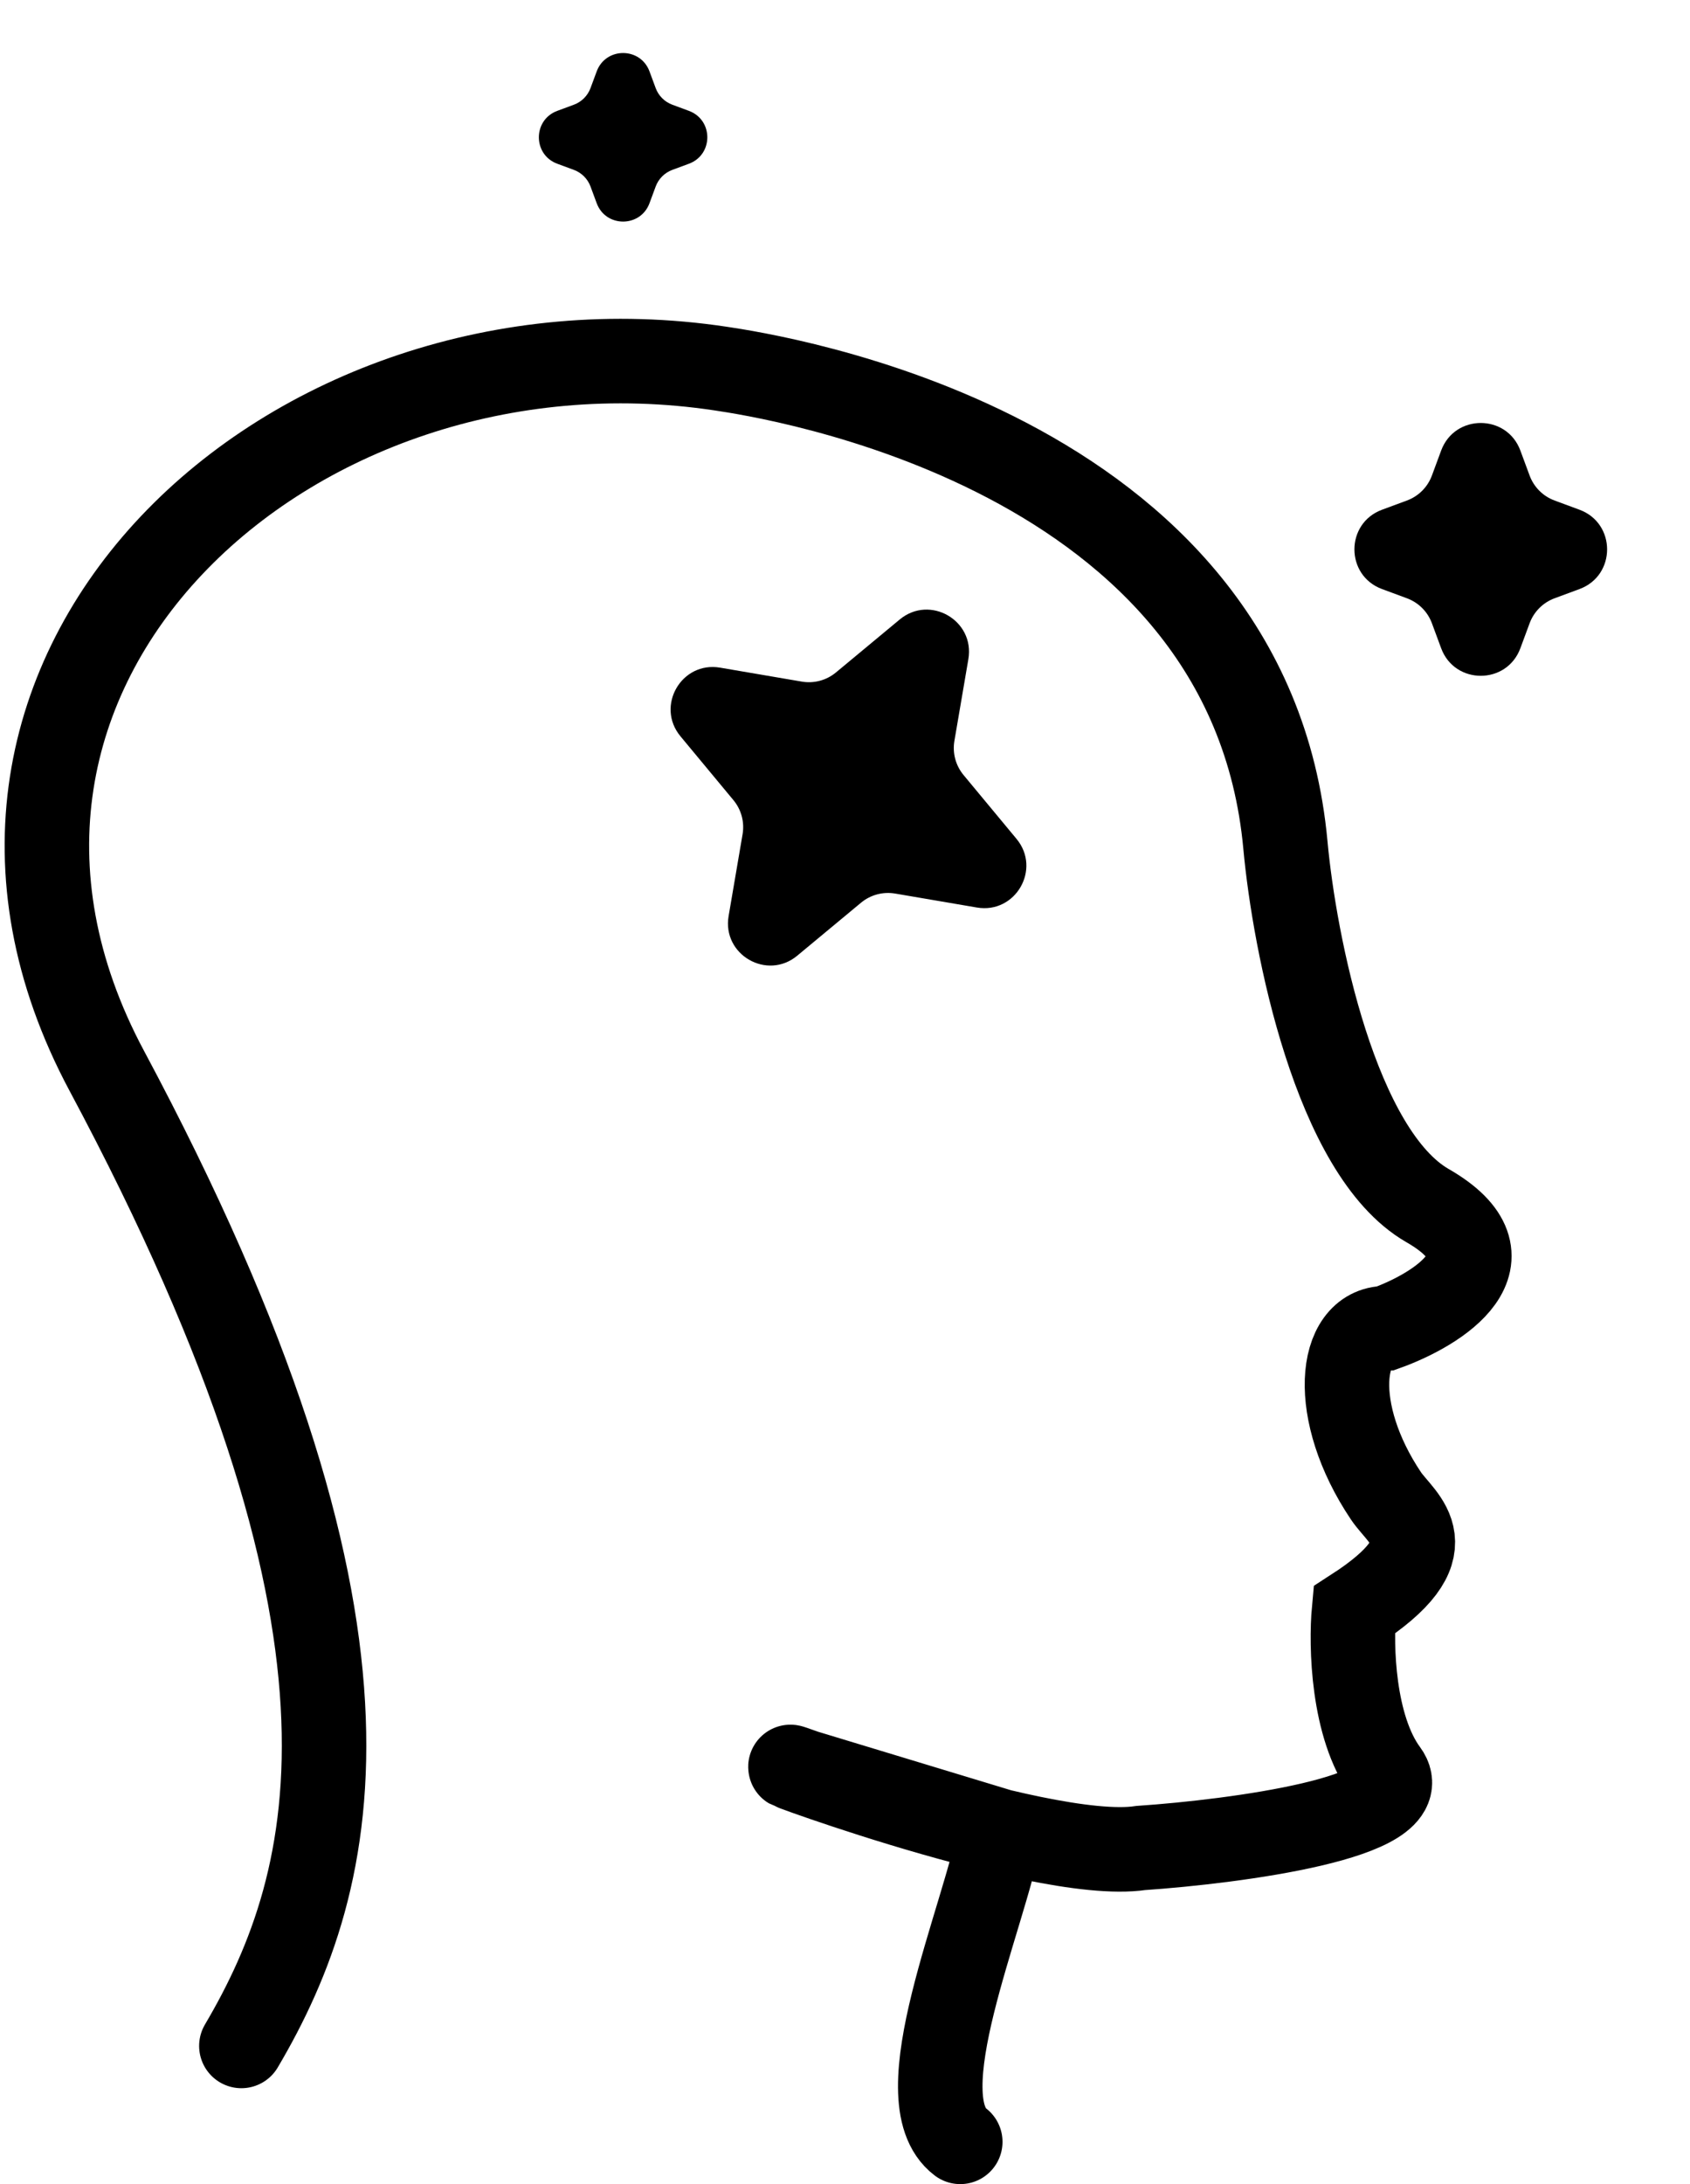
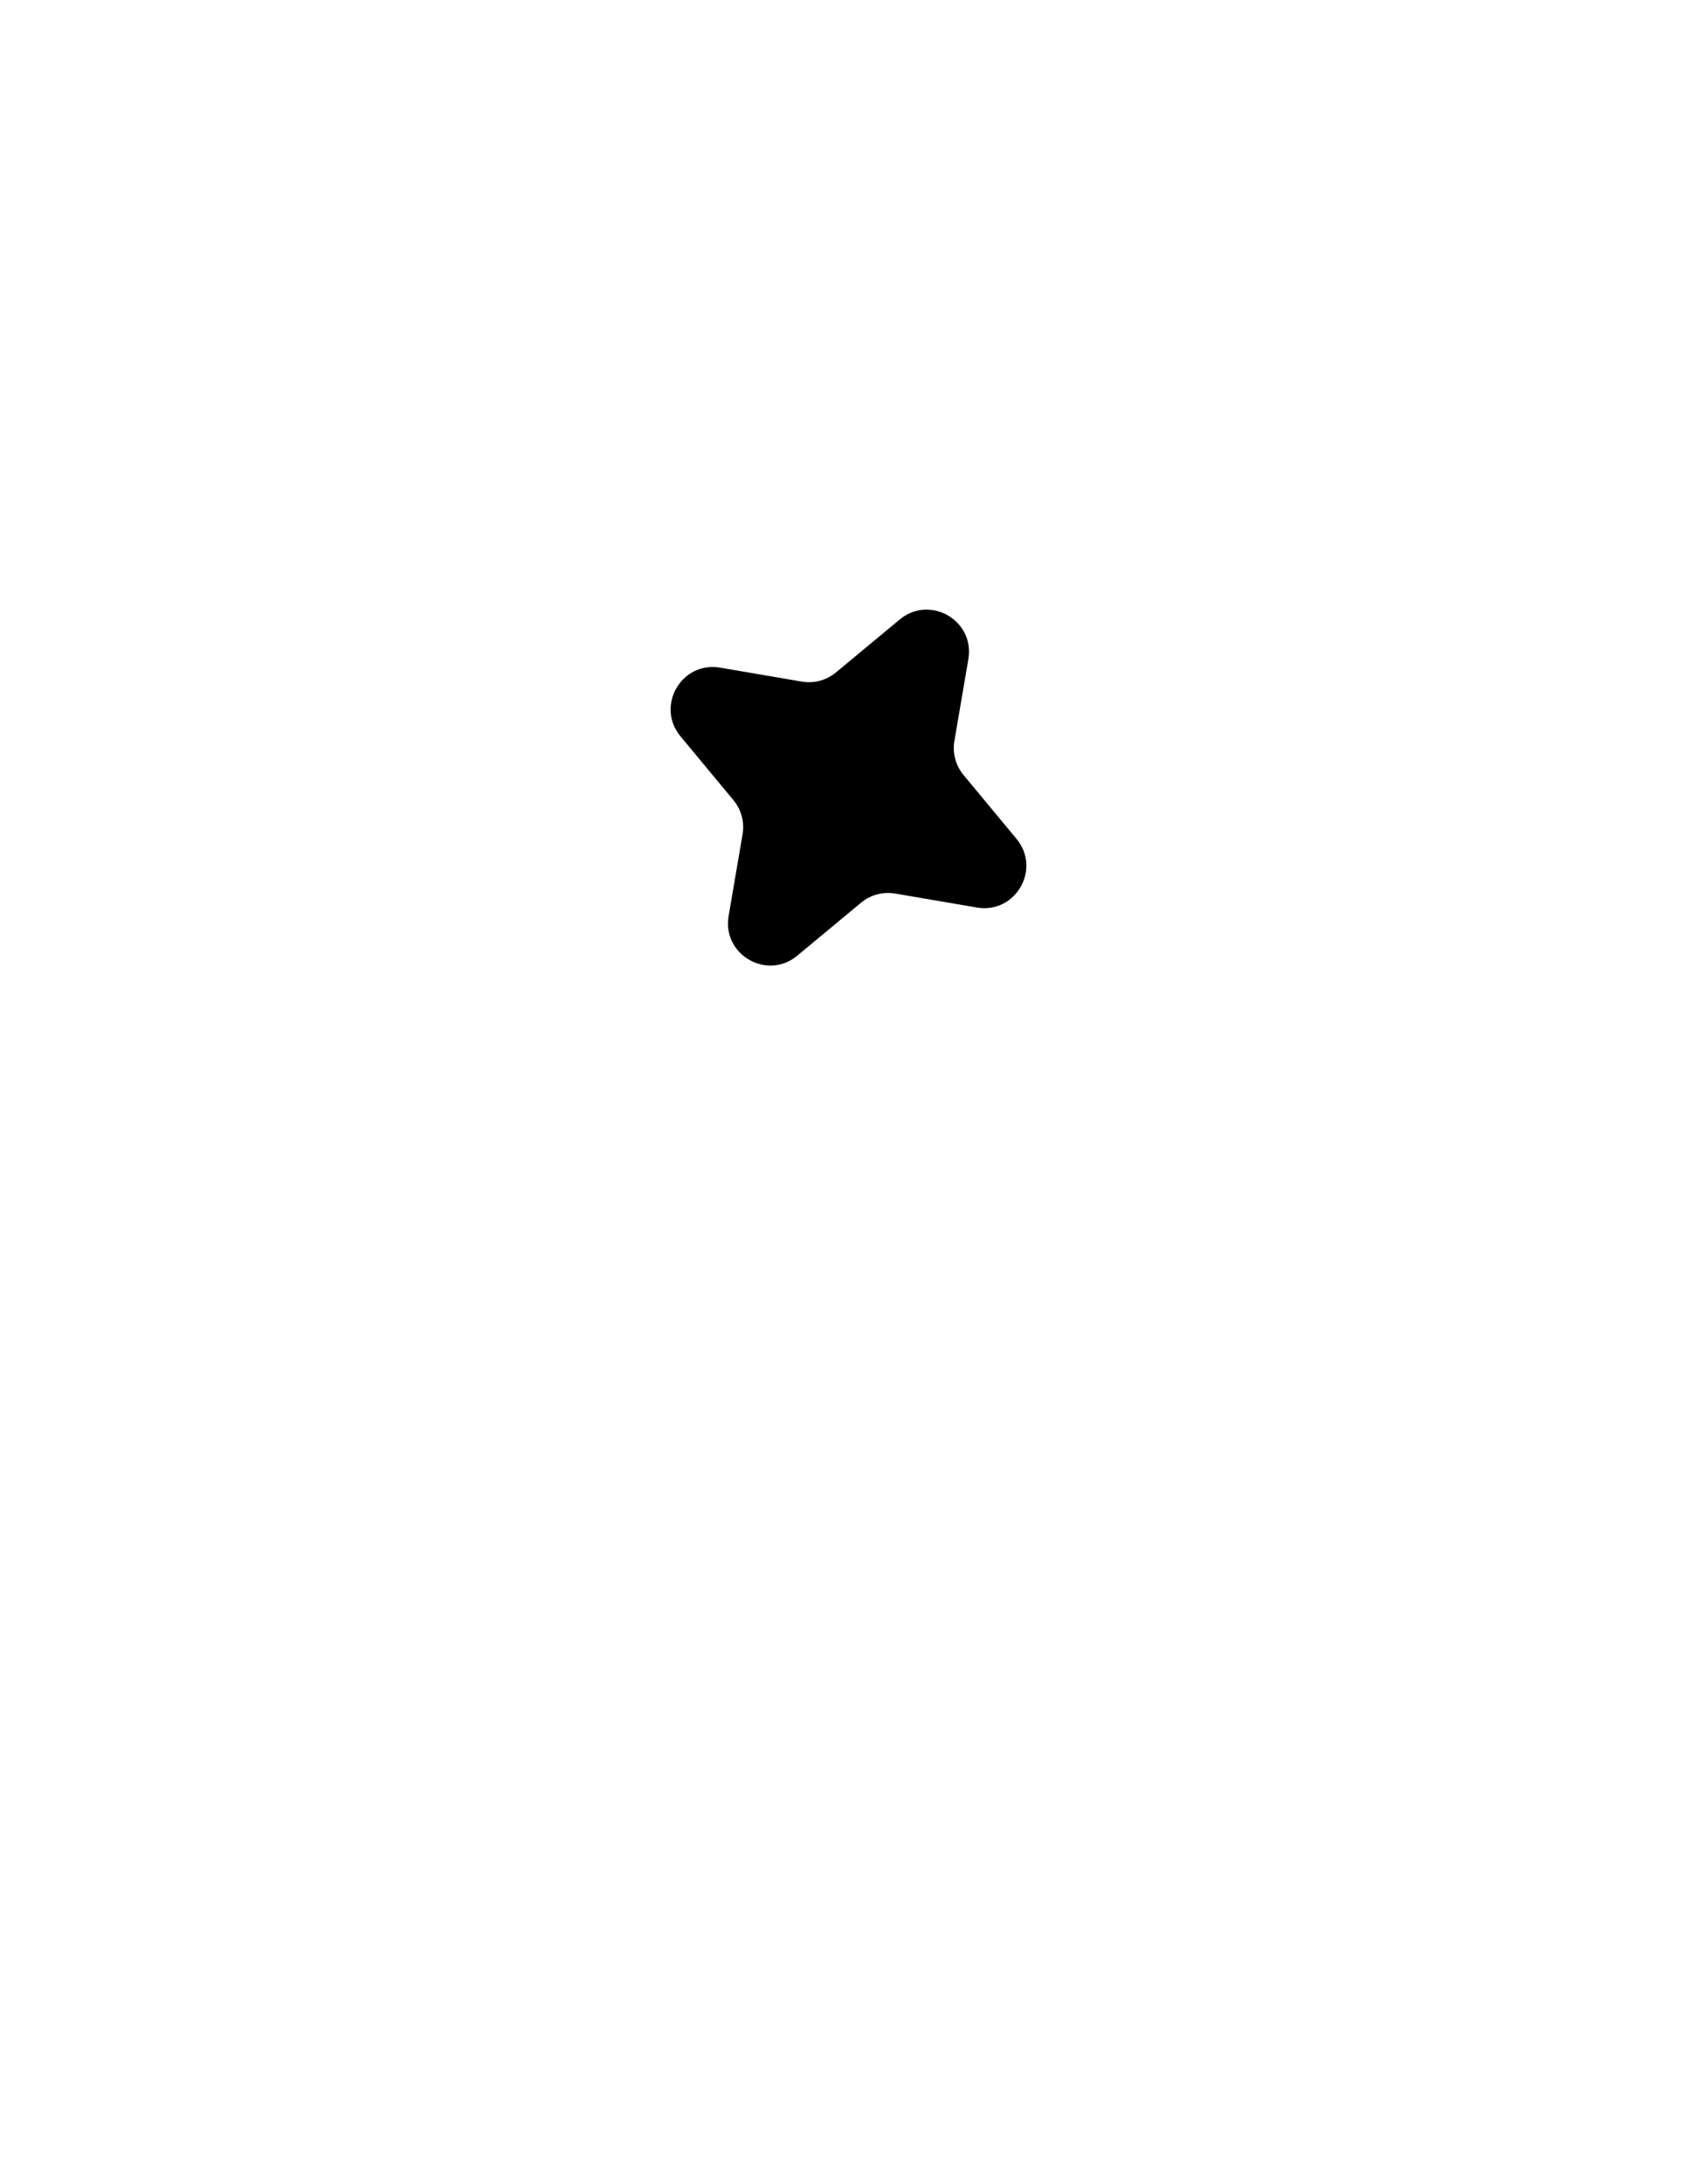
<svg xmlns="http://www.w3.org/2000/svg" width="120" height="155" viewBox="0 0 120 155" fill="none">
-   <path d="M17.139 145.194C24.157 133.304 28.738 115.522 7.58 75.99C-7.623 47.583 20.542 21.552 51.169 26.157C54.572 26.669 88.686 31.761 91.273 59.982C91.911 66.942 94.823 81.801 101.365 85.559C107.908 89.318 102.119 92.925 98.407 94.259C95.05 94.259 94.405 100.185 98.407 106.152C99.574 107.892 103.054 109.806 96.145 114.269C95.913 116.763 96.041 122.552 98.407 125.753C100.774 128.955 87.793 130.683 81.007 131.147C73.648 132.252 51.029 123.552 57.17 125.753L71.038 129.956C69.879 136.162 64.147 148.938 68.184 152" stroke="#B24509" style="stroke:#B24509;stroke:color(display-p3 0.698 0.271 0.035);stroke-opacity:1;" stroke-width="6" stroke-linecap="round" />
  <path d="M63.886 43.963C66.029 42.184 69.228 44.032 68.76 46.777L67.768 52.58C67.621 53.443 67.858 54.327 68.417 55.001L72.177 59.531C73.956 61.674 72.109 64.873 69.364 64.404L63.56 63.413C62.697 63.266 61.813 63.503 61.139 64.062L56.609 67.822C54.466 69.601 51.267 67.754 51.736 65.008L52.727 59.205C52.874 58.342 52.638 57.458 52.078 56.784L48.318 52.254C46.539 50.111 48.386 46.912 51.132 47.381L56.935 48.372C57.798 48.519 58.682 48.282 59.356 47.723L63.886 43.963Z" fill="#B24509" style="fill:#B24509;fill:color(display-p3 0.698 0.271 0.035);fill-opacity:1;" />
-   <path d="M42.368 5.069C43.012 3.328 45.475 3.328 46.119 5.069L46.556 6.25C46.759 6.797 47.19 7.229 47.738 7.431L48.918 7.868C50.66 8.513 50.66 10.975 48.918 11.62L47.738 12.056C47.19 12.259 46.759 12.691 46.556 13.238L46.119 14.419C45.475 16.16 43.012 16.16 42.368 14.419L41.931 13.238C41.728 12.691 41.297 12.259 40.749 12.056L39.569 11.62C37.827 10.975 37.827 8.513 39.569 7.868L40.749 7.431C41.297 7.229 41.728 6.797 41.931 6.25L42.368 5.069Z" fill="#B24509" style="fill:#B24509;fill:color(display-p3 0.698 0.271 0.035);fill-opacity:1;" />
-   <path d="M102.329 31.977C103.296 29.365 106.99 29.365 107.956 31.977L108.612 33.748C108.915 34.569 109.563 35.216 110.384 35.52L112.155 36.175C114.767 37.142 114.767 40.836 112.155 41.803L110.384 42.458C109.563 42.762 108.915 43.409 108.612 44.23L107.956 46.001C106.99 48.613 103.296 48.613 102.329 46.001L101.674 44.23C101.37 43.409 100.723 42.762 99.901 42.458L98.13 41.803C95.519 40.836 95.519 37.142 98.13 36.175L99.901 35.52C100.723 35.216 101.37 34.569 101.674 33.748L102.329 31.977Z" fill="#B24509" style="fill:#B24509;fill:color(display-p3 0.698 0.271 0.035);fill-opacity:1;" />
</svg>